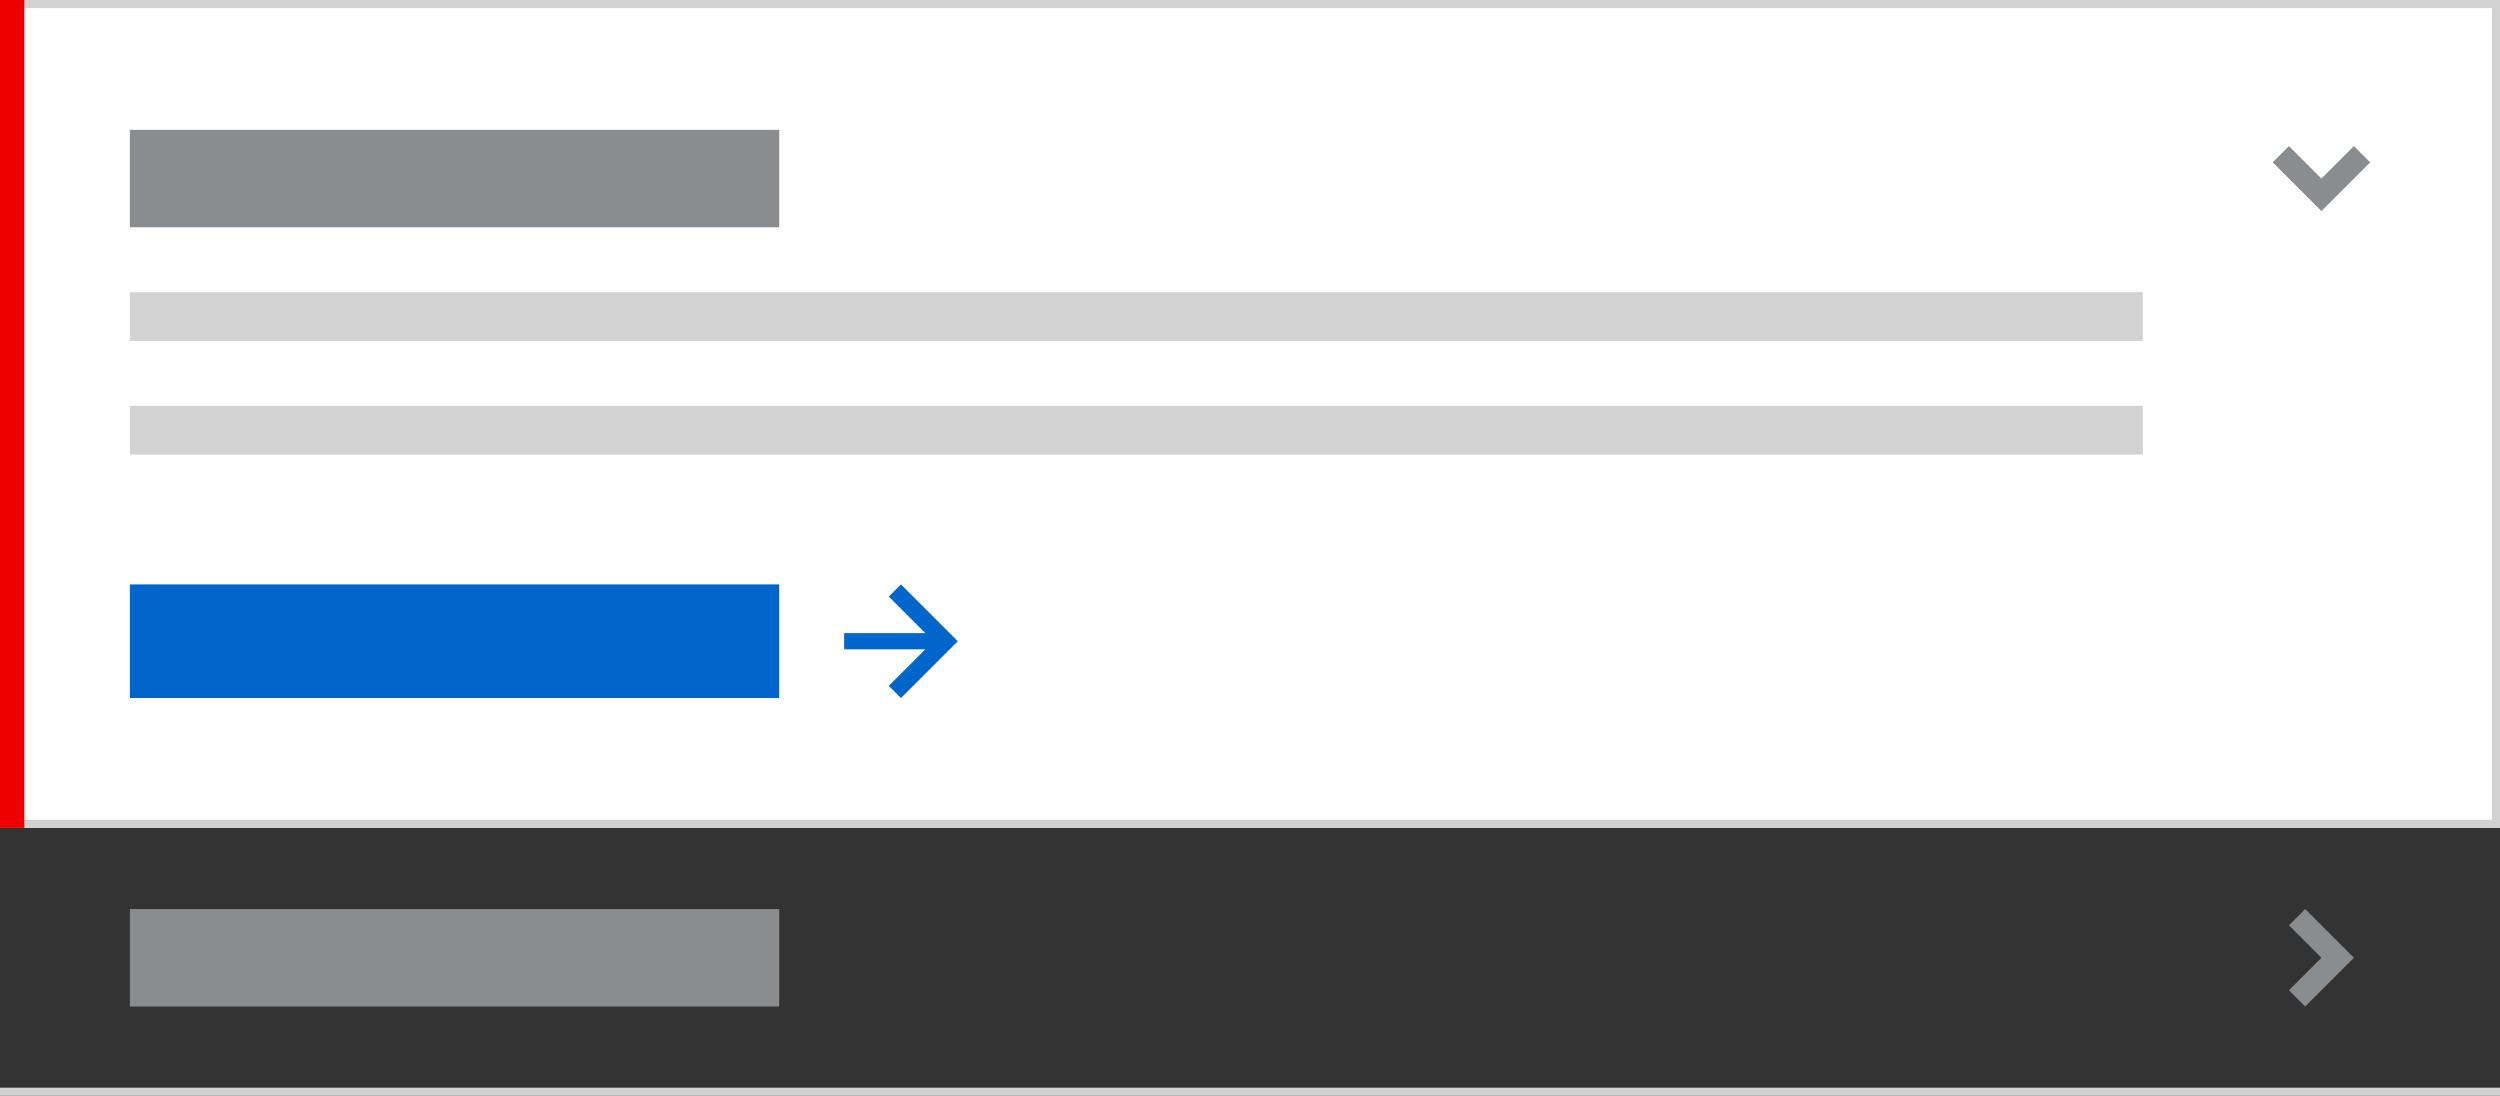
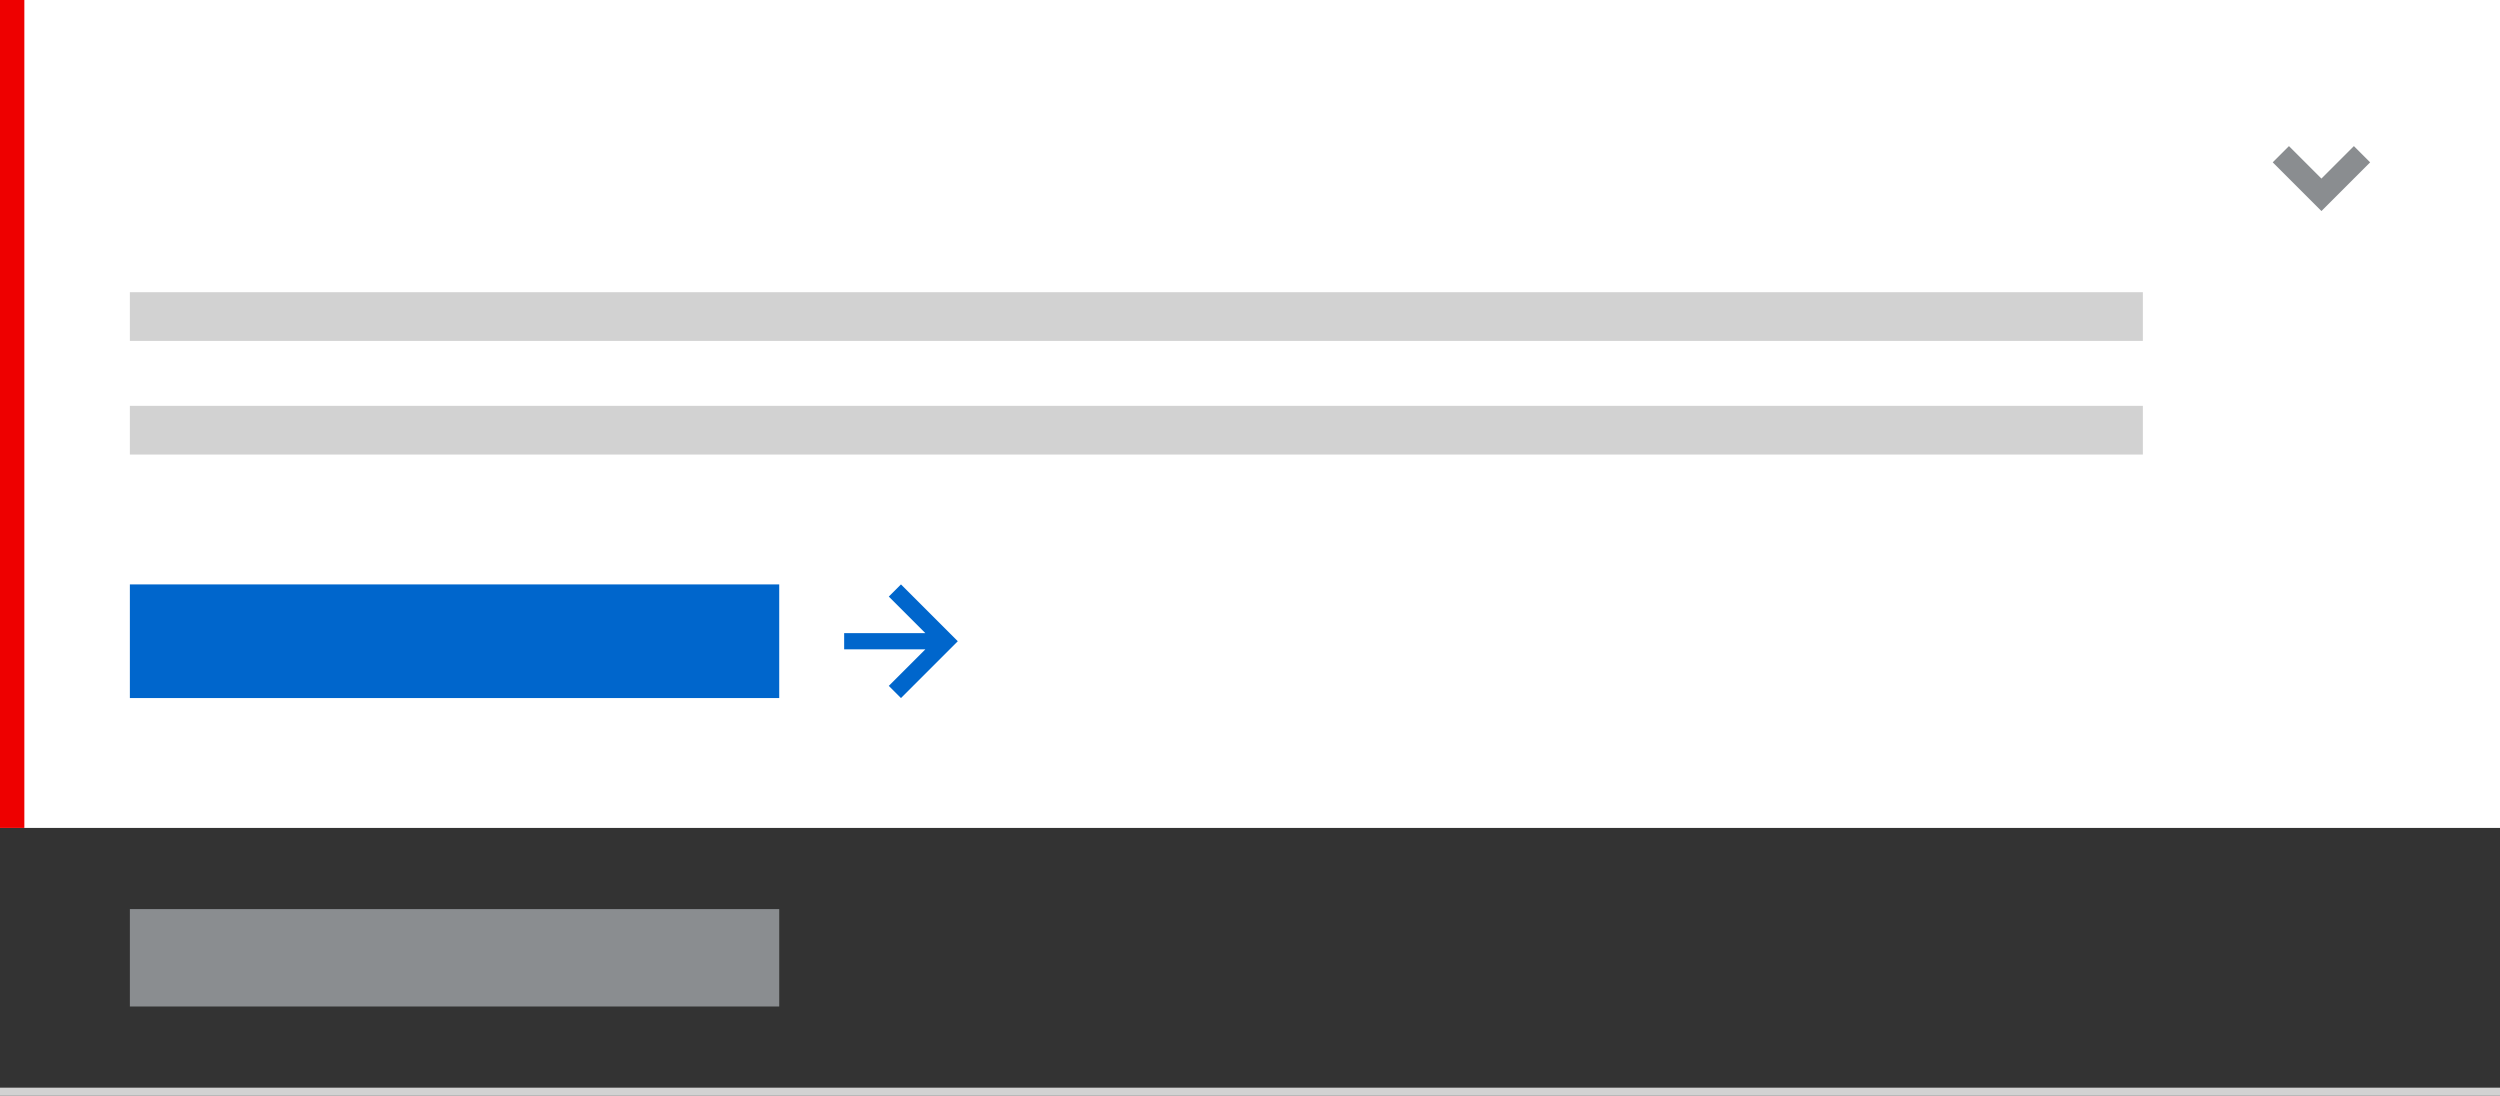
<svg xmlns="http://www.w3.org/2000/svg" viewBox="0 0 308 135">
  <rect x="0" y="0" width="308" height="135" fill="#333333" stroke="none" />
  <defs>
    <style>.a{fill:#d2d2d2;}.b{fill:none;}.c{fill:#8a8d90;}.d{fill:#fff;stroke:#d2d2d2;}.e{fill:#06c;}.f{fill:#e00;}.g{stroke:none;}</style>
  </defs>
  <g transform="translate(-80 -64)">
    <rect class="a" width="308" height="1" transform="translate(80 198)" />
    <g transform="translate(360 176)">
      <rect class="b" width="12" height="12" />
-       <path class="c" d="M13,8,7,14,5,12,9,8,5,4,7,2Z" transform="translate(-3 -2)" />
    </g>
    <rect class="c" width="80" height="12" transform="translate(96 176)" />
    <g class="d" transform="translate(80 64)">
      <rect class="g" width="308" height="102" />
-       <rect class="b" x="0.5" y="0.5" width="307" height="101" />
    </g>
    <g transform="translate(96 136)">
      <path class="e" d="M7,0,5.5,1.5,10,6H0V8H10L5.5,12.5,7,14l7-7Z" transform="translate(88)" />
      <rect class="e" width="80" height="14" />
    </g>
    <rect class="a" width="248" height="6" transform="translate(96 114)" />
    <rect class="a" width="248" height="6" transform="translate(96 100)" />
    <g transform="translate(360 80)">
      <rect class="b" width="12" height="12" />
-       <path class="c" d="M9,12,3,6,5,4,9,8l4-4,2,2Z" transform="translate(-3 -2)" />
+       <path class="c" d="M9,12,3,6,5,4,9,8l4-4,2,2" transform="translate(-3 -2)" />
    </g>
-     <rect class="c" width="80" height="12" transform="translate(96 80)" />
    <rect class="f" width="3" height="102" transform="translate(80 64)" />
  </g>
</svg>